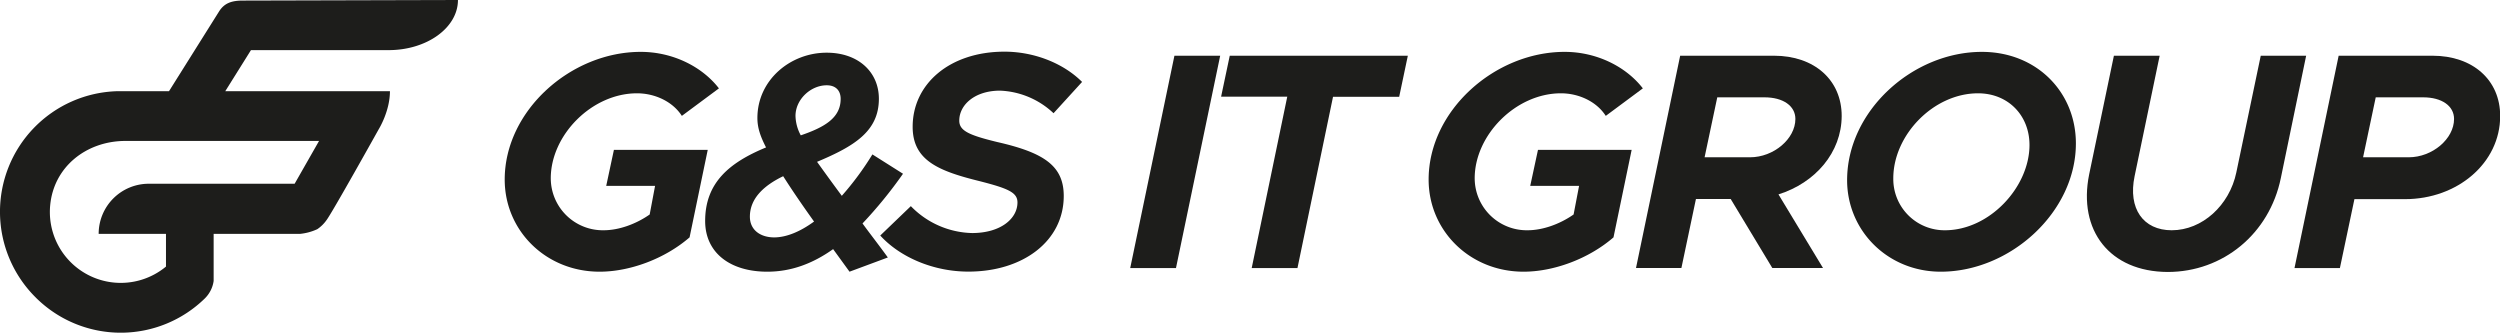
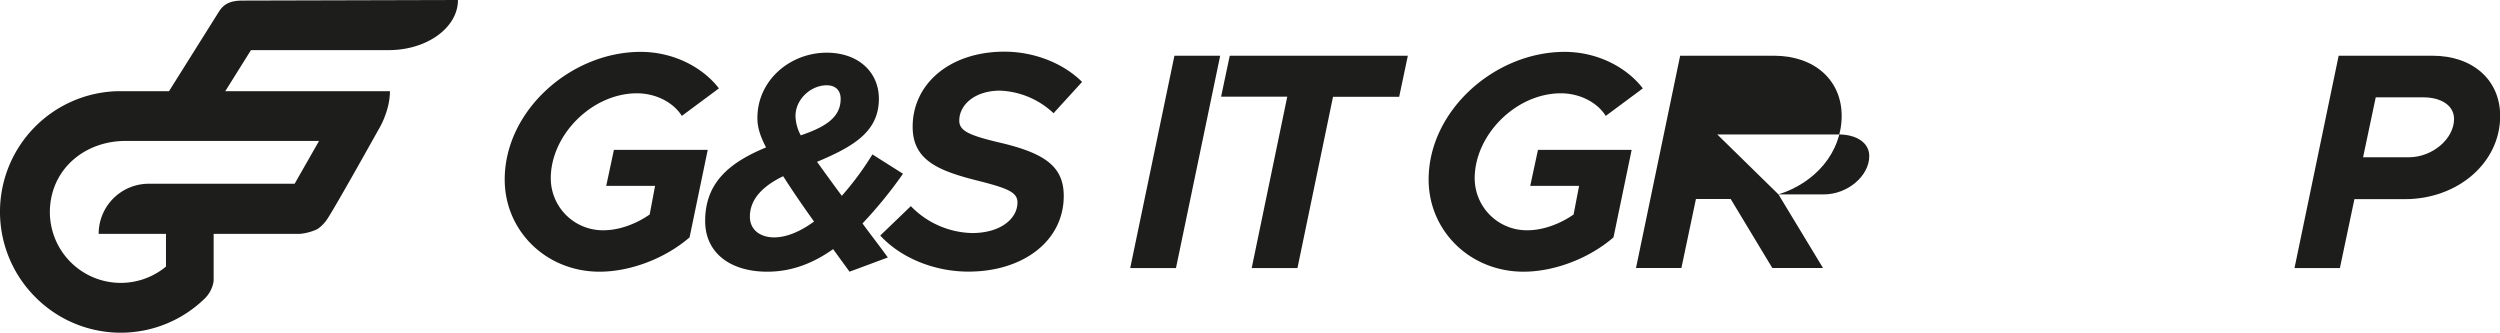
<svg xmlns="http://www.w3.org/2000/svg" id="Ebene_1" data-name="Ebene 1" viewBox="0 0 826.02 109.94">
  <defs>
    <style>.cls-1{fill:#1d1d1b;}</style>
  </defs>
  <path class="cls-1" d="M212,61.11H243l-6,28.91c-8.27,7.15-19.82,11.34-29.73,11.34-17.77,0-31.35-13.59-31.35-30.44,0-22.78,21.86-42.19,44.94-42.19,10.62,0,20.33,4.91,25.84,12.06l-12.25,9.09c-3.07-4.8-9-7.46-14.82-7.46-14.91,0-28.49,13.79-28.49,28.09a17.2,17.2,0,0,0,17.46,17.16c5,0,10.63-2,15.22-5.21L225.6,73H209.46Z" transform="translate(-9.16 -11.59)" />
  <path class="cls-1" d="M294.14,85.42c2.45,3.37,5.31,7,8.37,11.24l-12.66,4.7-5.42-7.46c-6.74,4.8-13.89,7.46-21.75,7.46-12.26,0-20.53-6.23-20.53-16.75,0-12.67,8-19.31,20.12-24.31-1.84-3.58-2.86-6.44-2.86-9.71C259.41,38,270.34,29,282.29,29c10.52,0,17.26,6.44,17.26,15.22,0,10.83-8.27,15.73-20.43,20.84,2.35,3.27,5,6.94,8.18,11.23a97.52,97.52,0,0,0,10.11-13.68L307.52,69A145.66,145.66,0,0,1,294.14,85.42Zm-16-.61c-4.29-6-7.56-10.83-10.21-15-6.54,3.16-11,7.45-11,13.38,0,4.39,3.47,6.84,8.07,6.84C269.11,90,273.61,88.08,278.1,84.81ZM272,49.88a14.12,14.12,0,0,0,1.74,6.43c7.76-2.65,13.18-5.72,13.18-12.05,0-2.76-1.64-4.49-4.6-4.49C277,39.77,272,44.46,272,49.88Z" transform="translate(-9.16 -11.59)" />
  <path class="cls-1" d="M300,89.41l10.11-9.71a29.06,29.06,0,0,0,20.23,8.89c9.5,0,15-4.8,15-10.11,0-3.27-3-4.6-12.36-7-13.68-3.37-22.27-6.84-22.27-18,0-14.19,12.26-24.82,30.34-24.82,9.6,0,19.31,3.68,25.64,10L357.26,49a27.29,27.29,0,0,0-17.67-7.46c-8.37,0-13.48,4.7-13.48,9.91,0,3.37,3.27,4.8,12.46,7.05C354,62,360.63,66.32,360.63,76.33c0,14.92-13.48,25-31.46,25C317.73,101.36,306.6,96.66,300,89.41Z" transform="translate(-9.16 -11.59)" />
  <path class="cls-1" d="M397.2,30h15.12l-14.61,70.17H382.59Z" transform="translate(-9.16 -11.59)" />
  <path class="cls-1" d="M434.48,43.54H412.62L415.48,30h58.84l-2.86,13.58H449.6l-11.75,56.59H422.73Z" transform="translate(-9.16 -11.59)" />
  <path class="cls-1" d="M517.32,61.11h30.95l-6,28.91c-8.27,7.15-19.81,11.34-29.72,11.34-17.78,0-31.36-13.59-31.36-30.44,0-22.78,21.86-42.19,44.94-42.19,10.62,0,20.33,4.91,25.84,12.06l-12.25,9.09c-3.07-4.8-9-7.46-14.81-7.46-14.92,0-28.5,13.79-28.5,28.09a17.2,17.2,0,0,0,17.46,17.16c5,0,10.63-2,15.22-5.21L530.9,73H514.76Z" transform="translate(-9.16 -11.59)" />
-   <path class="cls-1" d="M596.78,75.82l14.71,24.31H594.74L581,77.35H569.51l-4.8,22.78h-15L564.3,30h31c13.38,0,22.37,8.07,22.37,19.92C617.62,62,608.94,72,596.78,75.82ZM572.37,63.56h15c7.86,0,15-6.12,15-12.66,0-4.29-4-7.15-10.21-7.15H576.56Z" transform="translate(-9.16 -11.59)" />
-   <path class="cls-1" d="M619.46,71.12c0-22.88,21.65-42.39,44.53-42.39,18.08,0,31.06,13.28,31.06,30.24,0,22.78-21.76,42.39-44.64,42.39C632.84,101.36,619.46,87.77,619.46,71.12Zm60.26-11.64c0-9.7-7-17.06-17-17.06-14.71,0-28,13.79-28,28.09a16.92,16.92,0,0,0,17.06,17.16C666.55,87.67,679.72,73.37,679.72,59.48Z" transform="translate(-9.16 -11.59)" />
-   <path class="cls-1" d="M699.44,69.18,707.61,30h15.12L714.45,69.8c-2.24,10.72,2.86,17.87,12.26,17.87,10.11,0,19.1-8.27,21.35-19.1L756.13,30h15l-8.37,40.45c-3.78,18.38-19.1,31-37.39,31C706.28,101.36,695.66,87.77,699.44,69.18Z" transform="translate(-9.16 -11.59)" />
+   <path class="cls-1" d="M596.78,75.82l14.71,24.31H594.74L581,77.35H569.51l-4.8,22.78h-15L564.3,30h31c13.38,0,22.37,8.07,22.37,19.92C617.62,62,608.94,72,596.78,75.82Zh15c7.86,0,15-6.12,15-12.66,0-4.29-4-7.15-10.21-7.15H576.56Z" transform="translate(-9.16 -11.59)" />
  <path class="cls-1" d="M781.87,30h31c13.38,0,22.37,8.07,22.37,19.92,0,15.52-14.1,27.47-31.46,27.47H787.08l-4.8,22.78h-15ZM805,63.56c7.87,0,15-6.12,15-12.66,0-4.29-4-7.15-10.22-7.15H794.12l-4.18,19.81Z" transform="translate(-9.16 -11.59)" />
  <path class="cls-1" d="M137.58,28.15c12.65,0,22.89-7.41,22.89-16.56l-71,.19c-3.71,0-6.11.78-7.89,3.53L65,41.72H49.66c-.43,0-1.63,0-1.67,0a39.86,39.86,0,0,0-27.09,68.1h0c.28.29.57.57.86.84a39.74,39.74,0,0,0,55.06-.45,10.09,10.09,0,0,0,2.93-5.79V88.87h28.48A17.71,17.71,0,0,0,114,87.31a11.8,11.8,0,0,0,3-2.93c1.68-2.09,17.31-30.12,17.31-30.12S138,48.35,138,41.72H83.59l8.49-13.57Zm-23,30-8.07,14.15H58.31A16.55,16.55,0,0,0,41.76,88.87H64v10.8A23.42,23.42,0,0,1,25.75,79.34c1.21-12.58,11.79-21,24.46-21.18Z" transform="translate(-9.16 -11.59)" />
</svg>